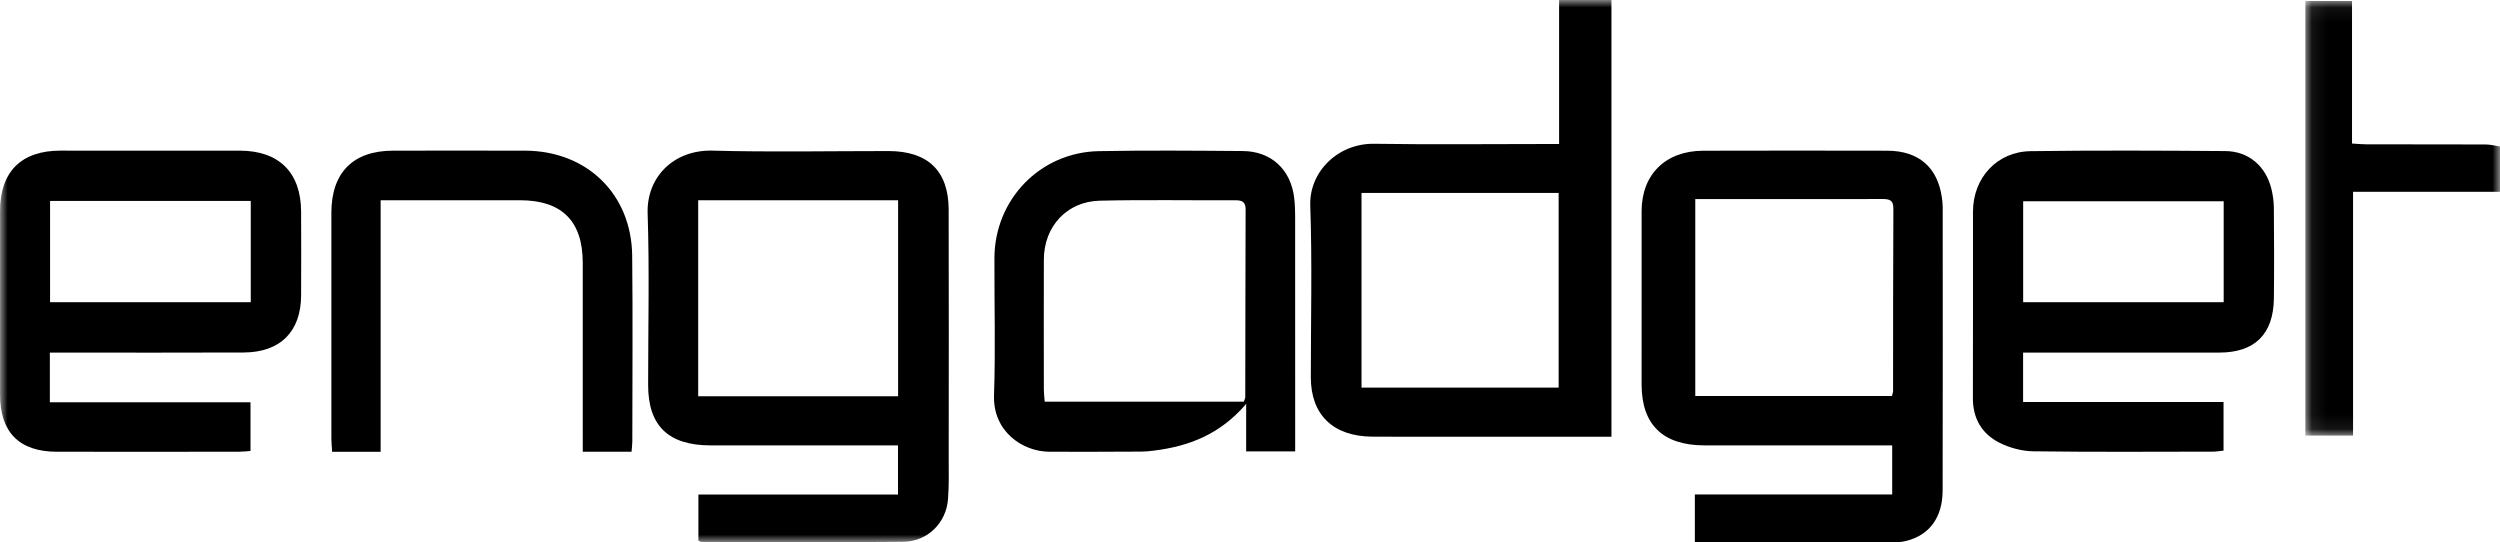
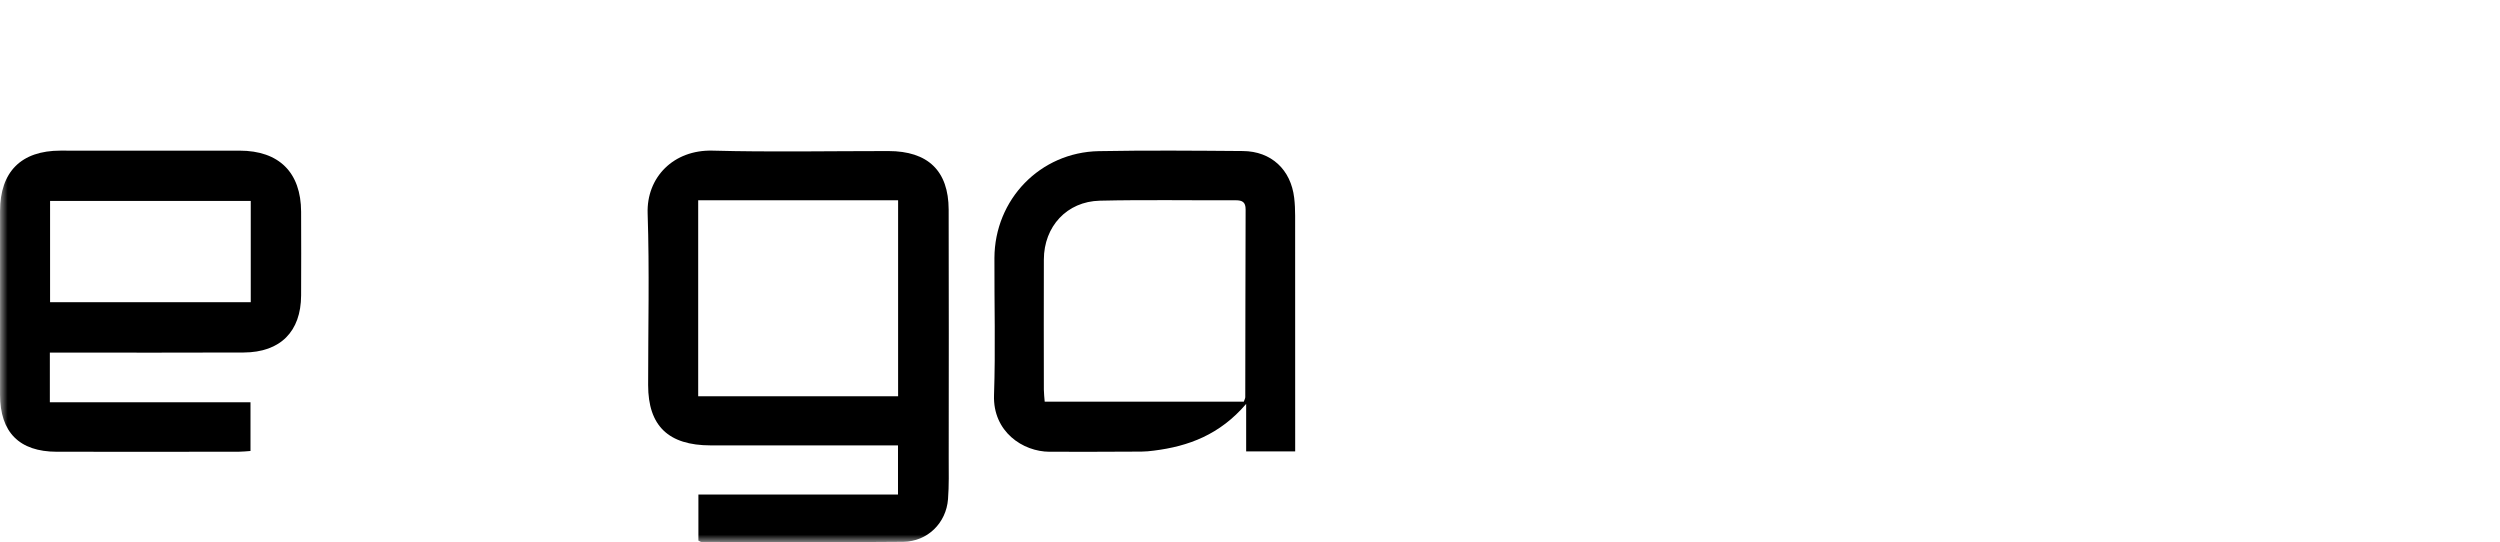
<svg xmlns="http://www.w3.org/2000/svg" xmlns:xlink="http://www.w3.org/1999/xlink" width="166px" height="36px" viewBox="0 0 166 36" version="1.1">
  <title>Page 1</title>
  <desc>Created with Sketch.</desc>
  <defs>
    <polygon id="path-1" points="0.075 0.067 12.998 0.067 12.998 28.923 0.075 28.923" />
    <polygon id="path-3" points="0 36 166 36 166 0 0 0" />
  </defs>
  <g id="Components-and-designs" stroke="none" stroke-width="1" fill="none" fill-rule="evenodd">
    <g id="Pasted-Copy" transform="translate(-267, -6003)">
      <g id="Page-1" transform="translate(267, 6003)">
        <g id="Group-3" transform="translate(153, 0)">
          <mask id="mask-2" fill="white">
            <use xlink:href="#path-1" />
          </mask>
          <g id="Clip-2" />
-           <path d="M12.998,12.734 L3.243,12.734 L3.243,28.923 L0.075,28.923 L0.075,0.067 L3.174,0.067 L3.174,9.53 C3.547,9.552 3.854,9.584 4.161,9.585 C6.795,9.589 9.429,9.582 12.063,9.593 C12.375,9.595 12.687,9.681 12.998,9.728 L12.998,12.734 Z" id="Fill-1" fill="#000000" mask="url(#mask-2)" />
        </g>
-         <path d="M112.567,13.219 L112.567,26.293 L125.623,26.293 C125.66,26.141 125.699,26.056 125.7,25.971 C125.705,21.929 125.697,17.887 125.72,13.845 C125.723,13.21 125.364,13.214 124.903,13.215 C121.896,13.223 118.889,13.219 115.881,13.219 L112.567,13.219 Z M112.538,36 L112.538,32.831 L125.642,32.831 L125.642,29.575 L124.649,29.575 C120.821,29.575 116.993,29.578 113.165,29.573 C110.414,29.57 109.002,28.194 109.002,25.529 C109.001,21.695 108.998,17.86 109.003,14.025 C109.006,11.579 110.59,10.016 113.099,10.008 C117.17,9.996 121.241,9.999 125.312,10.007 C127.398,10.012 128.66,11.107 128.943,13.129 C128.972,13.335 128.995,13.543 128.995,13.75 C128.998,20.023 129.007,26.295 128.991,32.567 C128.986,34.367 128.107,35.537 126.574,35.916 C126.399,35.959 126.216,35.996 126.036,35.996 C121.572,36.001 117.108,36 112.538,36 Z" id="Fill-4" fill="#000000" />
        <mask id="mask-4" fill="white">
          <use xlink:href="#path-3" />
        </mask>
        <g id="Clip-7" />
        <path d="M46.36,26.312 L59.634,26.312 L59.634,13.297 L46.36,13.297 L46.36,26.312 Z M46.374,35.897 L46.374,32.836 L59.627,32.836 L59.627,29.575 L58.675,29.575 C54.847,29.575 51.019,29.576 47.19,29.574 C44.379,29.572 43.037,28.276 43.036,25.57 C43.035,21.77 43.128,17.968 43.003,14.173 C42.923,11.771 44.723,9.932 47.322,10.002 C51.207,10.107 55.099,10.028 58.988,10.03 C61.612,10.031 62.983,11.338 62.991,13.914 C63.007,19.406 62.998,24.897 62.994,30.388 C62.994,31.308 63.019,32.231 62.948,33.147 C62.827,34.721 61.593,35.958 59.972,35.975 C55.507,36.022 51.041,35.989 46.575,35.984 C46.523,35.984 46.47,35.94 46.374,35.897 Z" id="Fill-6" fill="#000000" mask="url(#mask-4)" />
-         <path d="M90.405,25.735 L103.494,25.735 L103.494,12.81 L90.405,12.81 L90.405,25.735 Z M107,28.997 L95.958,28.997 C94.345,28.997 92.733,29.005 91.12,28.994 C88.518,28.977 87.039,27.544 87.039,25.058 C87.038,21.252 87.134,17.444 87.002,13.643 C86.926,11.433 88.811,9.51 91.251,9.547 C95.054,9.605 98.858,9.562 102.661,9.562 L103.524,9.562 L103.524,0 L107,0 L107,28.997 Z" id="Fill-8" fill="#000000" mask="url(#mask-4)" />
-         <path d="M134.338,20.065 L147.652,20.065 L147.652,13.363 L134.338,13.363 L134.338,20.065 Z M147.643,26.693 L147.643,29.921 C147.397,29.946 147.166,29.989 146.936,29.989 C142.959,29.993 138.982,30.021 135.006,29.966 C134.248,29.956 133.432,29.736 132.754,29.392 C131.594,28.805 130.995,27.785 131,26.432 C131.014,22.306 131.002,18.179 131.007,14.053 C131.009,11.812 132.596,10.068 134.837,10.037 C139.147,9.979 143.458,9.998 147.768,10.031 C149.311,10.043 150.454,11.036 150.823,12.549 C150.923,12.958 150.98,13.388 150.984,13.808 C151,15.811 151.009,17.813 150.986,19.815 C150.959,22.182 149.722,23.407 147.375,23.411 C143.368,23.418 139.361,23.413 135.354,23.413 L134.334,23.413 L134.334,26.693 L147.643,26.693 Z" id="Fill-9" fill="#000000" mask="url(#mask-4)" />
        <path d="M3.325,20.068 L16.65,20.068 L16.65,13.344 L3.325,13.344 L3.325,20.068 Z M3.31,23.412 L3.31,26.709 L16.633,26.709 L16.633,29.945 C16.372,29.962 16.109,29.995 15.846,29.995 C11.818,29.999 7.79,30.003 3.762,29.996 C1.281,29.991 0.006,28.703 0.003,26.214 C-0,22.145 -0.002,18.076 0.004,14.006 C0.008,11.401 1.409,10.004 4.009,10.002 C7.976,10 11.943,9.999 15.911,10.003 C18.529,10.006 19.984,11.451 19.994,14.059 C20.002,15.912 20.002,17.764 19.994,19.617 C19.984,22.015 18.617,23.394 16.184,23.406 C12.248,23.425 8.311,23.411 4.375,23.412 L3.31,23.412 Z" id="Fill-10" fill="#000000" mask="url(#mask-4)" />
        <path d="M82.588,26.67 C82.633,26.537 82.686,26.454 82.686,26.37 C82.694,22.216 82.694,18.061 82.709,13.907 C82.71,13.415 82.486,13.296 82.042,13.298 C79.037,13.311 76.03,13.255 73.027,13.326 C70.835,13.378 69.319,15.041 69.312,17.23 C69.303,20.111 69.308,22.992 69.312,25.872 C69.313,26.134 69.348,26.396 69.368,26.67 L82.588,26.67 Z M86,29.975 L82.745,29.975 L82.745,26.819 C80.997,28.863 78.917,29.636 76.611,29.922 C76.34,29.956 76.066,29.985 75.794,29.986 C73.759,29.995 71.724,30.005 69.689,29.997 C67.917,29.99 65.919,28.669 66.003,26.235 C66.107,23.205 66.018,20.168 66.03,17.134 C66.046,13.239 69.067,10.11 72.962,10.036 C76.15,9.976 79.34,10.004 82.529,10.029 C84.413,10.044 85.716,11.263 85.935,13.144 C85.981,13.534 85.997,13.93 85.997,14.324 C86.001,19.178 86,24.033 86,28.888 L86,29.975 Z" id="Fill-11" fill="#000000" mask="url(#mask-4)" />
-         <path d="M25.274,13.297 L25.274,30 L22.054,30 C22.036,29.702 22.004,29.41 22.003,29.118 C22,24.123 21.998,19.129 22.003,14.134 C22.005,11.453 23.445,10.007 26.107,10.004 C29.029,10.001 31.952,9.996 34.874,10.005 C38.972,10.018 41.933,12.891 41.977,16.976 C42.021,21.087 41.989,25.199 41.986,29.31 C41.986,29.519 41.955,29.727 41.935,29.993 L38.695,29.993 L38.695,29.039 C38.695,25.171 38.7,21.304 38.694,17.436 C38.689,14.672 37.302,13.299 34.532,13.297 C31.822,13.295 29.113,13.297 26.404,13.297 L25.274,13.297 Z" id="Fill-12" fill="#000000" mask="url(#mask-4)" />
      </g>
    </g>
  </g>
</svg>